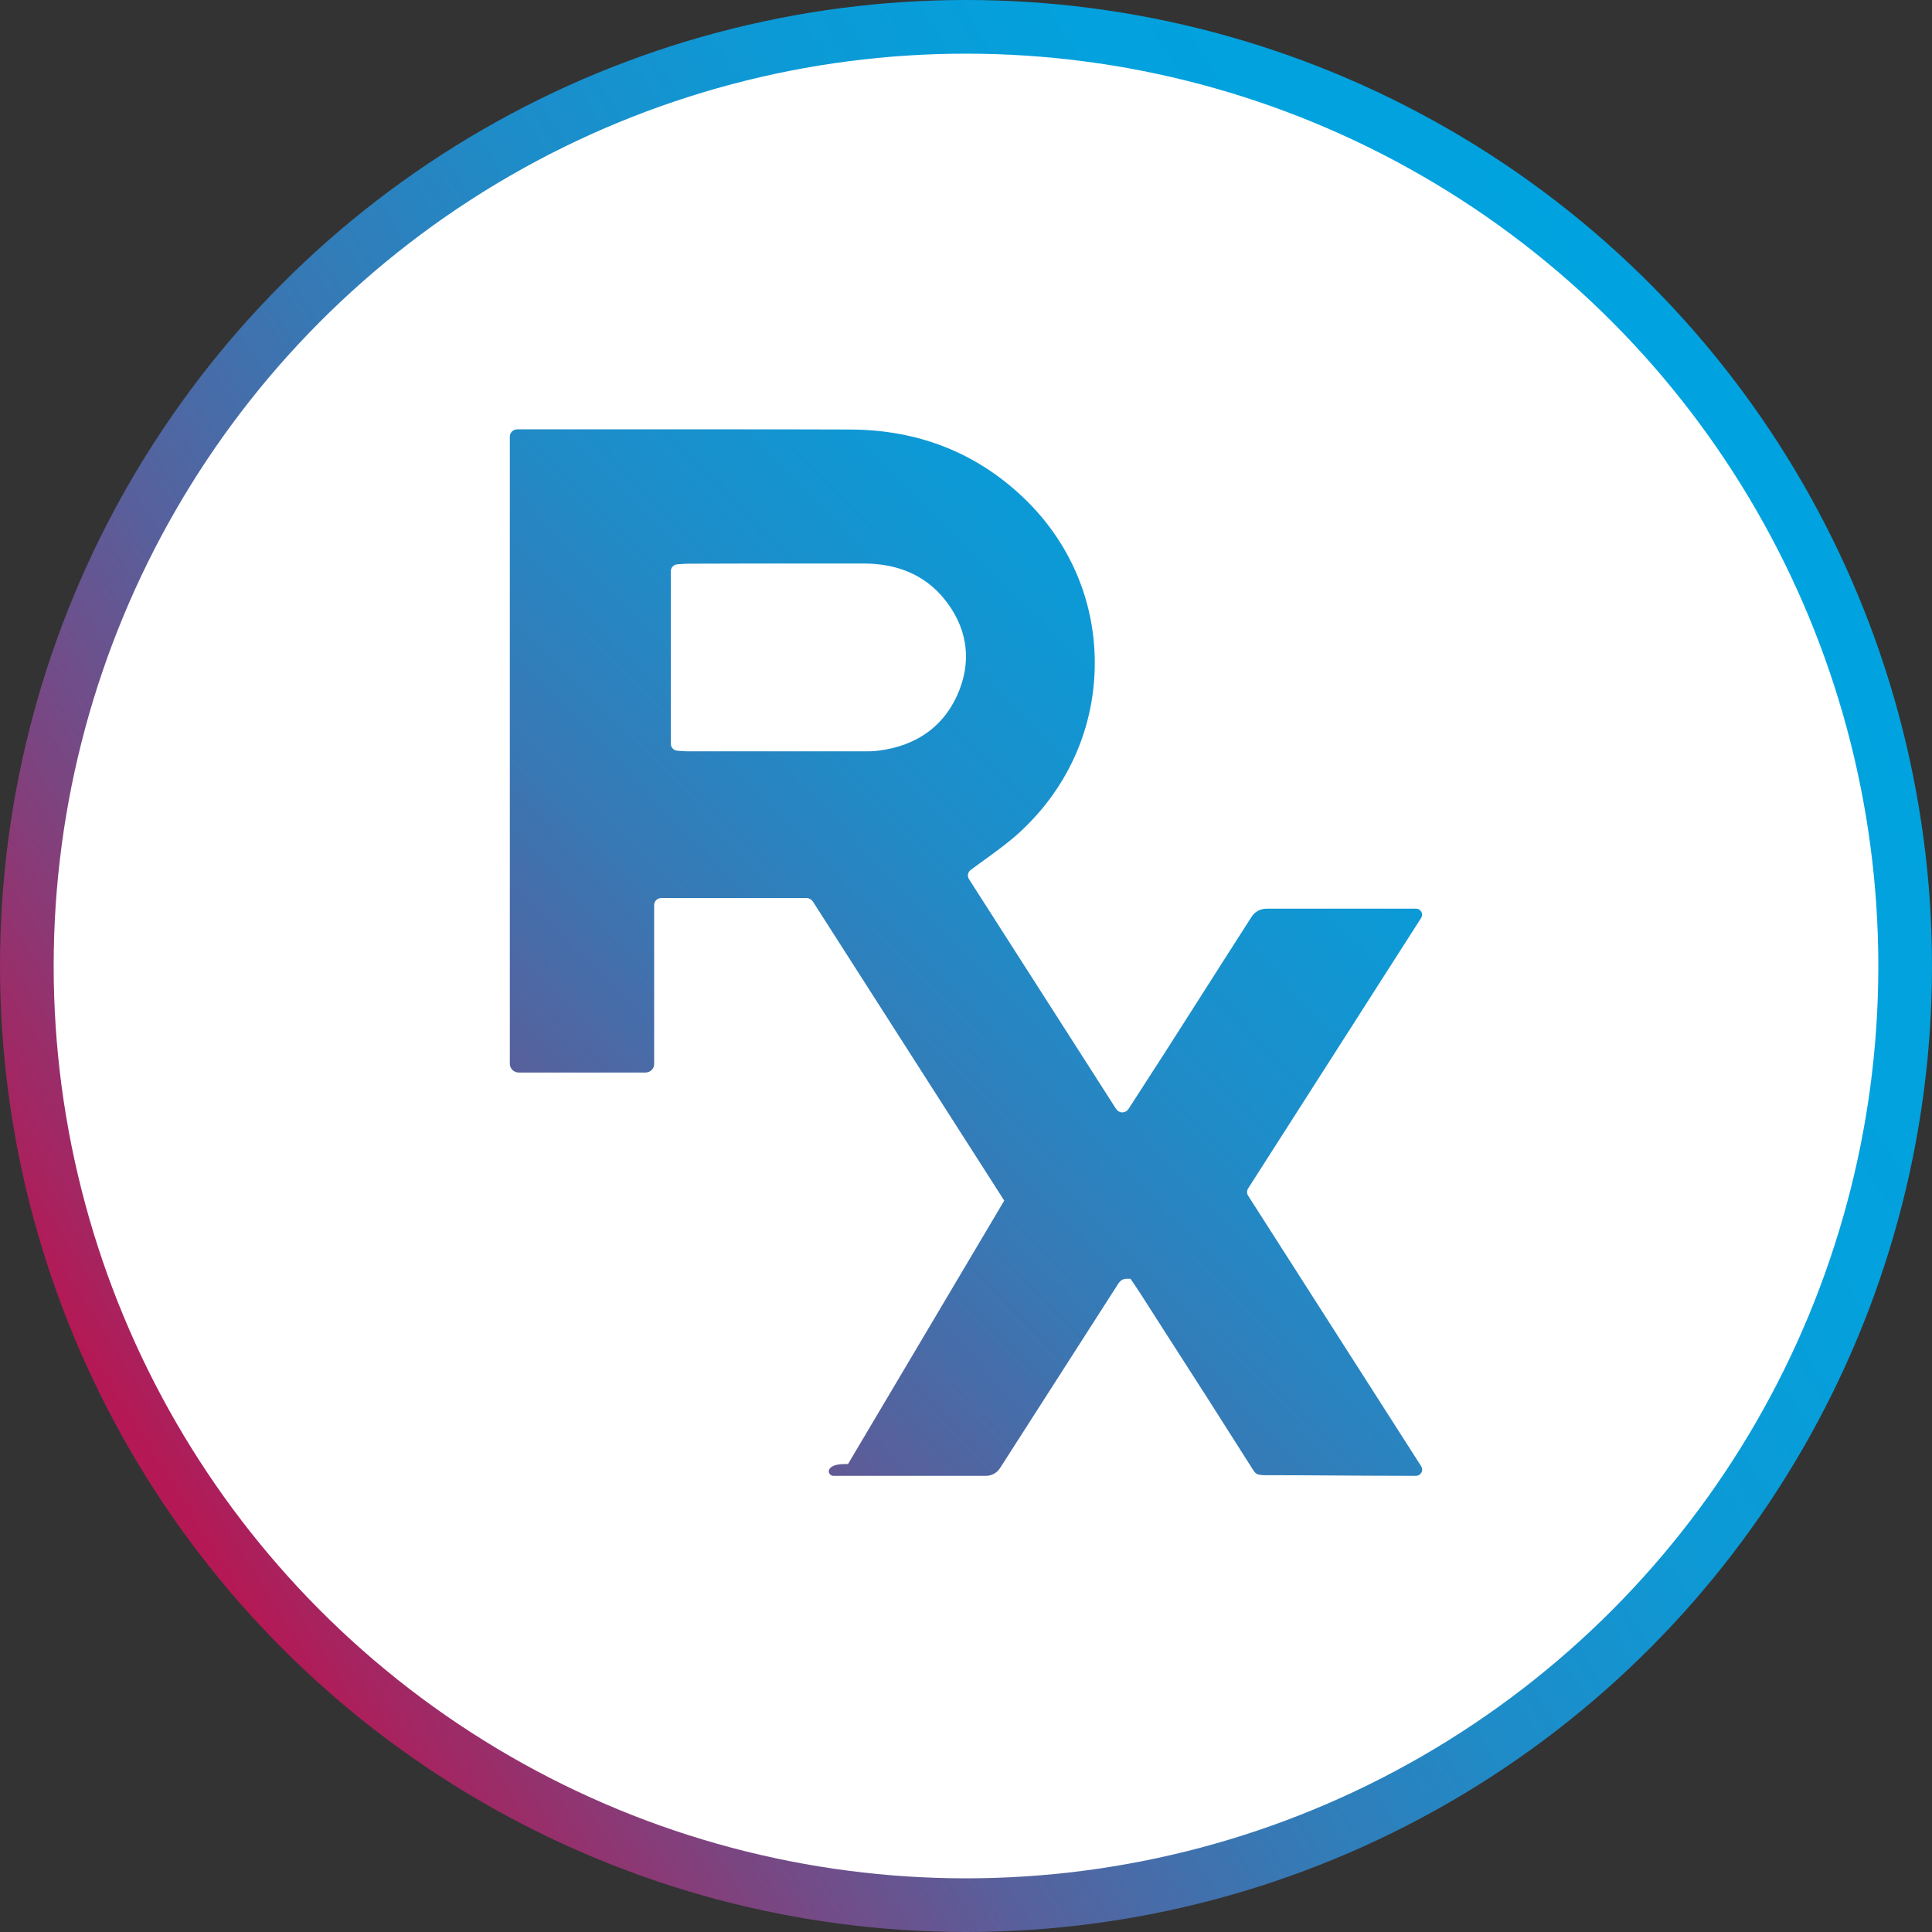
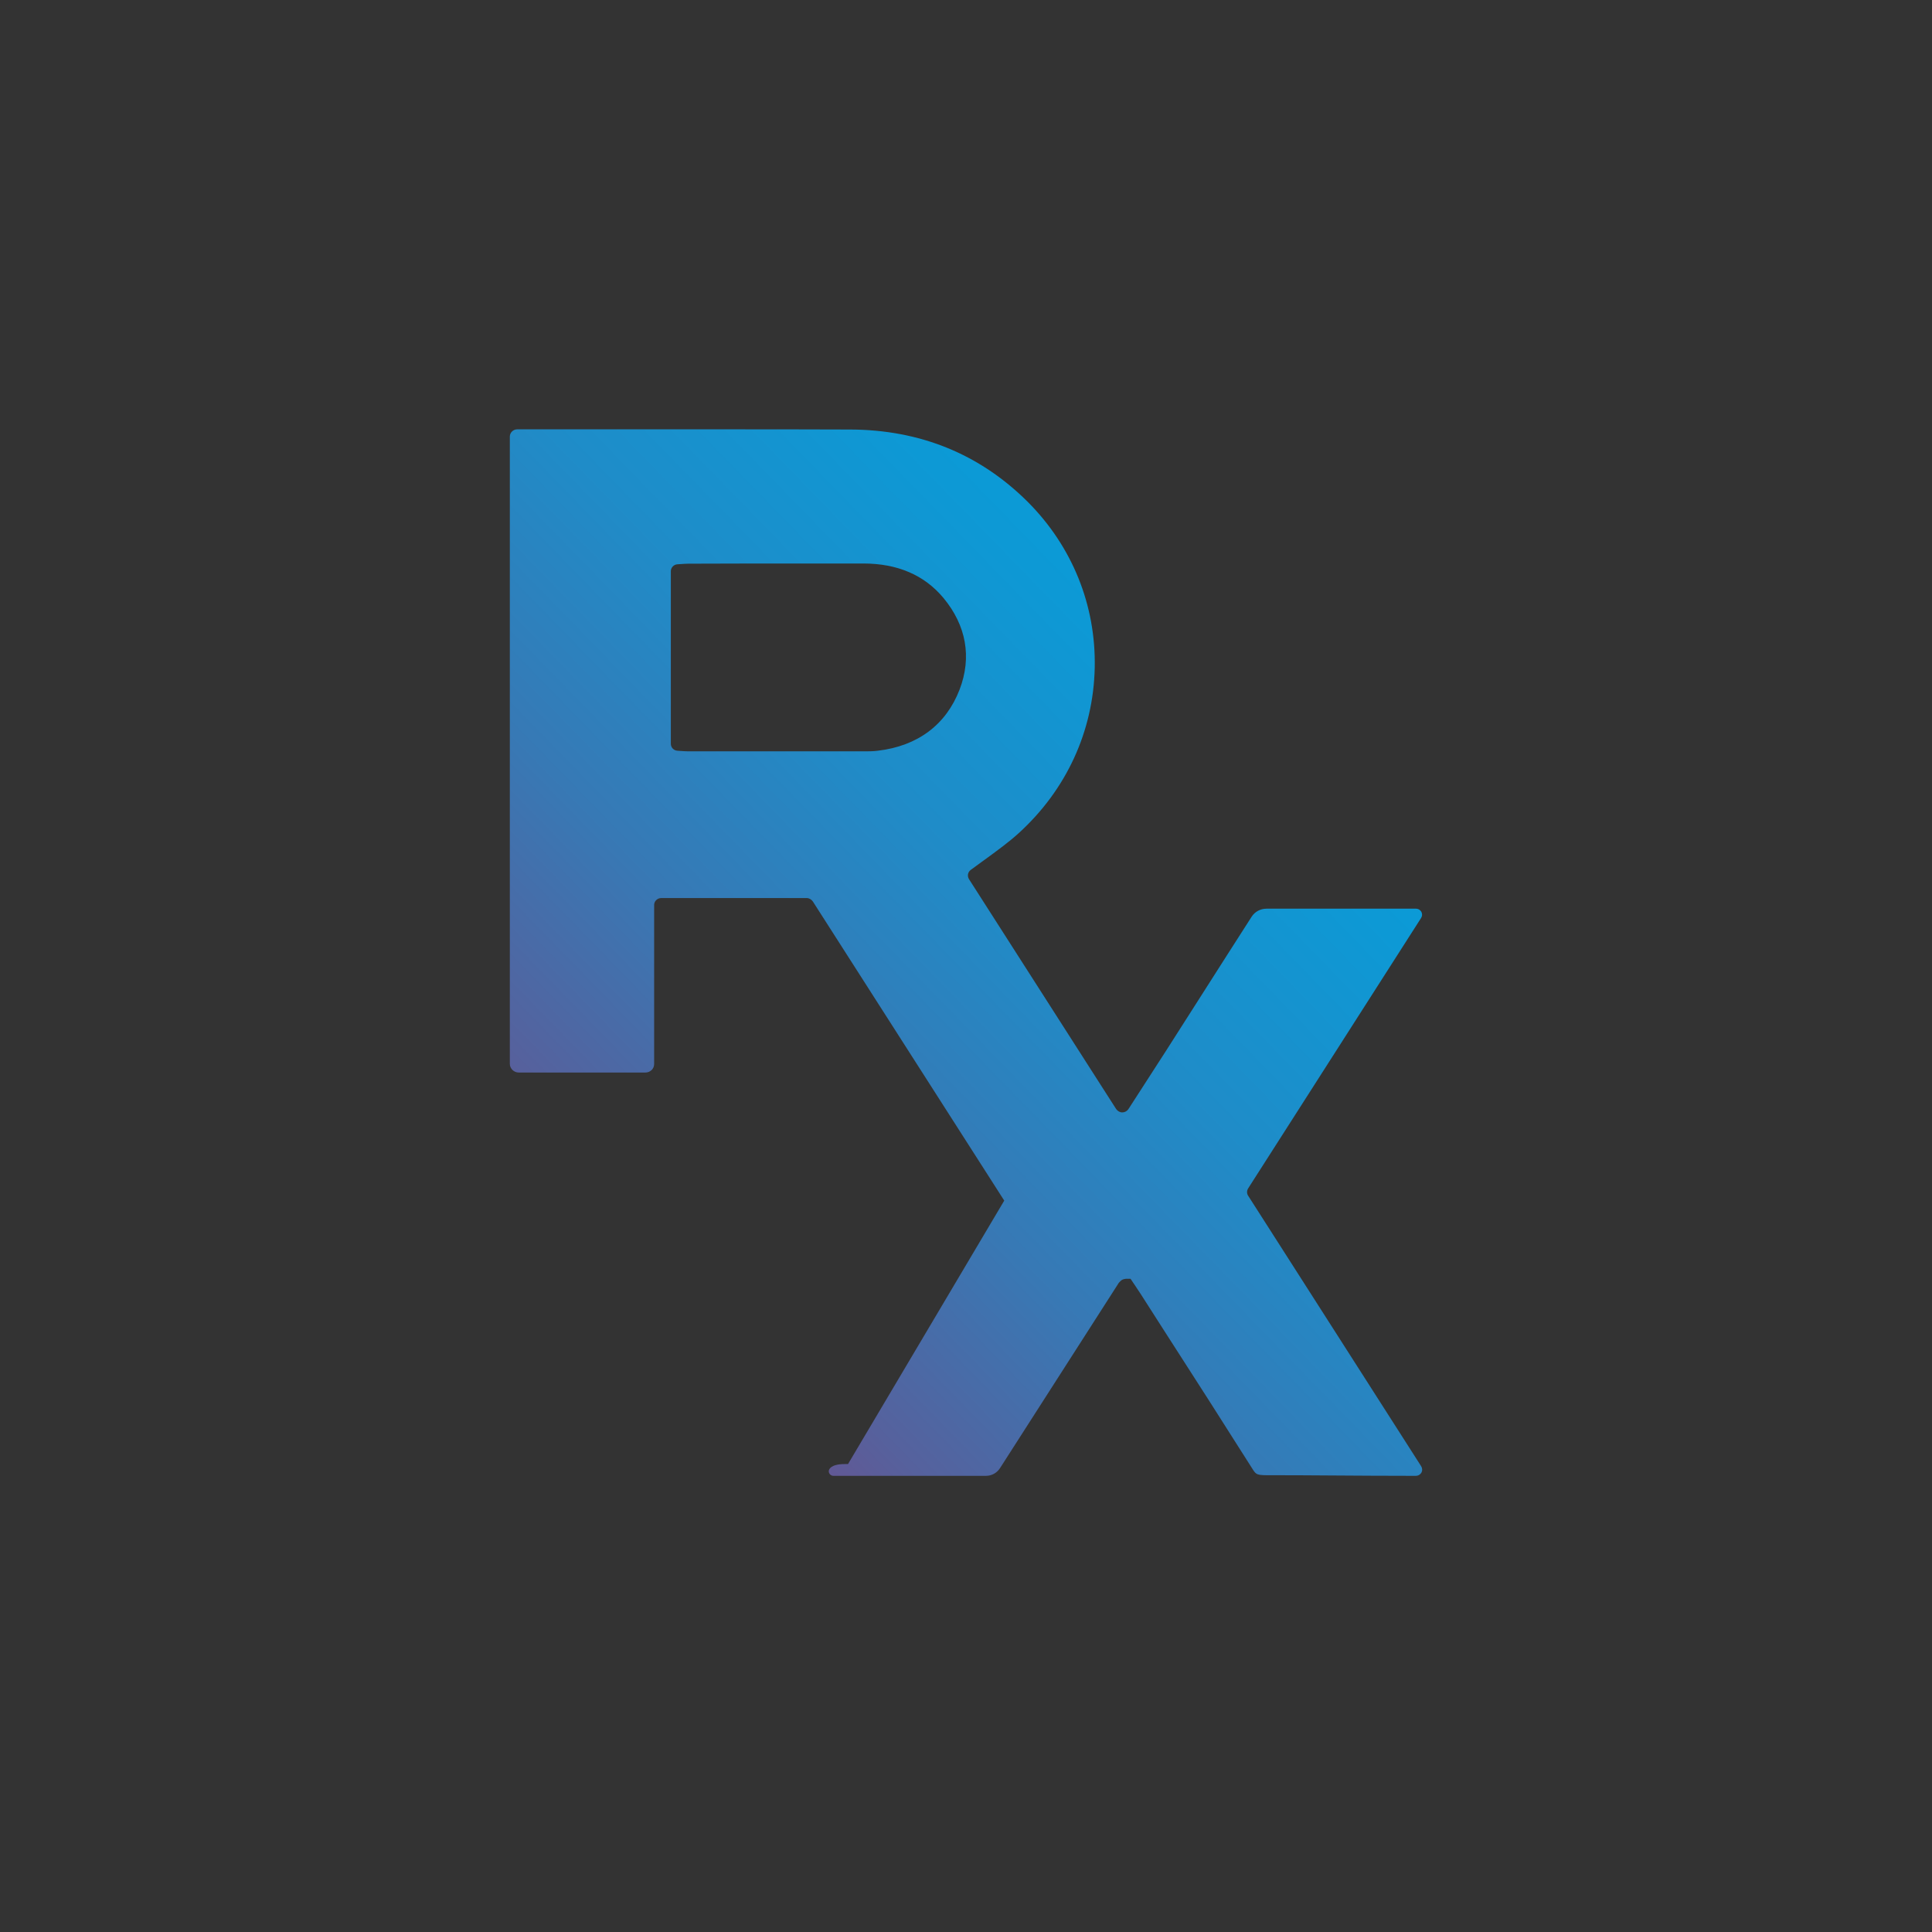
<svg xmlns="http://www.w3.org/2000/svg" width="72px" height="72px" viewBox="0 0 72 72" version="1.1">
  <rect x="0" y="0" width="72" height="72" fill="#333333" stroke="none" />
  <title>Icon/Prescription-Pharmacy_rxx_allviews</title>
  <defs>
    <linearGradient x1="8.046%" y1="78.506%" x2="93.889%" y2="24.757%" id="linearGradient-1">
      <stop stop-color="#B41955" offset="0%" />
      <stop stop-color="#A7235F" offset="2.989%" />
      <stop stop-color="#7B4581" offset="14.66%" />
      <stop stop-color="#55629E" offset="26.85%" />
      <stop stop-color="#3679B5" offset="39.43%" />
      <stop stop-color="#1E8CC8" offset="52.53%" />
      <stop stop-color="#0D99D5" offset="66.36%" />
      <stop stop-color="#03A1DD" offset="81.42%" />
      <stop stop-color="#00A3DF" offset="100%" />
    </linearGradient>
    <linearGradient x1="-10.886%" y1="114.994%" x2="110.379%" y2="-20.349%" id="linearGradient-2">
      <stop stop-color="#B41955" offset="0%" />
      <stop stop-color="#A9225E" offset="2.694%" />
      <stop stop-color="#7C4480" offset="14.5%" />
      <stop stop-color="#56619D" offset="26.83%" />
      <stop stop-color="#3779B5" offset="39.52%" />
      <stop stop-color="#1F8CC8" offset="52.71%" />
      <stop stop-color="#0D99D5" offset="66.6%" />
      <stop stop-color="#03A1DD" offset="81.65%" />
      <stop stop-color="#00A3DF" offset="100%" />
    </linearGradient>
  </defs>
  <g id="Icon/Prescription-Pharmacy_rxx_allviews" stroke="none" stroke-width="1" fill="none" fill-rule="evenodd">
-     <circle id="Oval" stroke="url(#linearGradient-1)" stroke-width="2" fill="#FFFFFF" cx="36" cy="36" r="35" />
    <path d="M52.608,55 C51.733,55 50.428,54.993 49.349,54.985 C48.603,54.978 47.962,54.978 47.66,54.978 L47.388,54.978 C46.823,54.978 46.823,54.978 46.649,54.7 C45.571,52.994 44.47,51.274 43.399,49.612 L42.509,48.221 C42.433,48.111 42.365,48.001 42.29,47.891 L42.132,47.657 L41.973,47.657 C41.951,47.657 41.936,47.657 41.92,47.664 C41.883,47.671 41.822,47.679 41.762,47.737 C41.724,47.774 41.687,47.811 41.664,47.855 L37.267,54.714 C37.154,54.89 36.958,55 36.747,55 L31.06,55 C30.954,55 30.886,54.912 30.886,54.832 C30.886,54.773 30.917,54.722 30.984,54.671 C31.06,54.619 31.203,54.561 31.482,54.561 L31.603,54.561 L37.425,44.743 L30.291,33.593 C30.238,33.52 30.155,33.468 30.064,33.468 L24.641,33.468 C24.498,33.468 24.378,33.586 24.378,33.725 L24.378,39.655 C24.378,39.83 24.234,39.97 24.053,39.97 L19.332,39.97 C19.151,39.97 19,39.823 19,39.647 L19,16.271 C19,16.124 19.121,16 19.279,16 C19.279,16 25.245,16 26.678,16 C28.345,16 30.011,16 31.678,16.007 C34.28,16.015 36.498,16.915 38.285,18.687 C39.959,20.356 40.849,22.56 40.797,24.895 C40.744,27.253 39.741,29.434 37.961,31.052 C37.591,31.389 37.184,31.682 36.754,31.997 C36.566,32.136 36.369,32.275 36.173,32.421 C36.068,32.502 36.038,32.648 36.113,32.766 L41.596,41.331 C41.649,41.405 41.732,41.456 41.822,41.456 C41.913,41.456 41.996,41.412 42.049,41.339 C42.984,39.896 43.912,38.454 44.802,37.048 C45.42,36.082 46.031,35.116 46.649,34.157 C46.77,33.974 46.974,33.864 47.2,33.864 L52.766,33.864 C52.887,33.864 52.947,33.944 52.97,33.981 C53.007,34.054 53.007,34.135 52.962,34.208 L46.514,44.289 C46.461,44.377 46.461,44.479 46.514,44.56 L52.962,54.641 C53.007,54.714 53.015,54.802 52.97,54.883 C52.947,54.919 52.887,55 52.758,55 L52.608,55 L52.608,55 Z M25.663,21.007 C25.565,21.007 25.467,21.015 25.362,21.022 L25.249,21.029 C25.106,21.037 25,21.154 25,21.286 L25,27.721 C25,27.853 25.106,27.971 25.249,27.978 L25.347,27.985 C25.46,27.993 25.558,28 25.656,28 C25.656,28 27.879,28 28.896,28 C30.004,28 31.12,28 32.235,28 C32.363,28 32.537,28 32.71,27.978 C34.202,27.802 35.257,27.009 35.762,25.696 C36.222,24.493 36.011,23.311 35.16,22.284 C34.451,21.433 33.449,21 32.175,21 C31.24,21 28.271,21 28.271,21 L25.663,21.007 Z" id="Shape" fill="url(#linearGradient-2)" fill-rule="nonzero" />
  </g>
</svg>